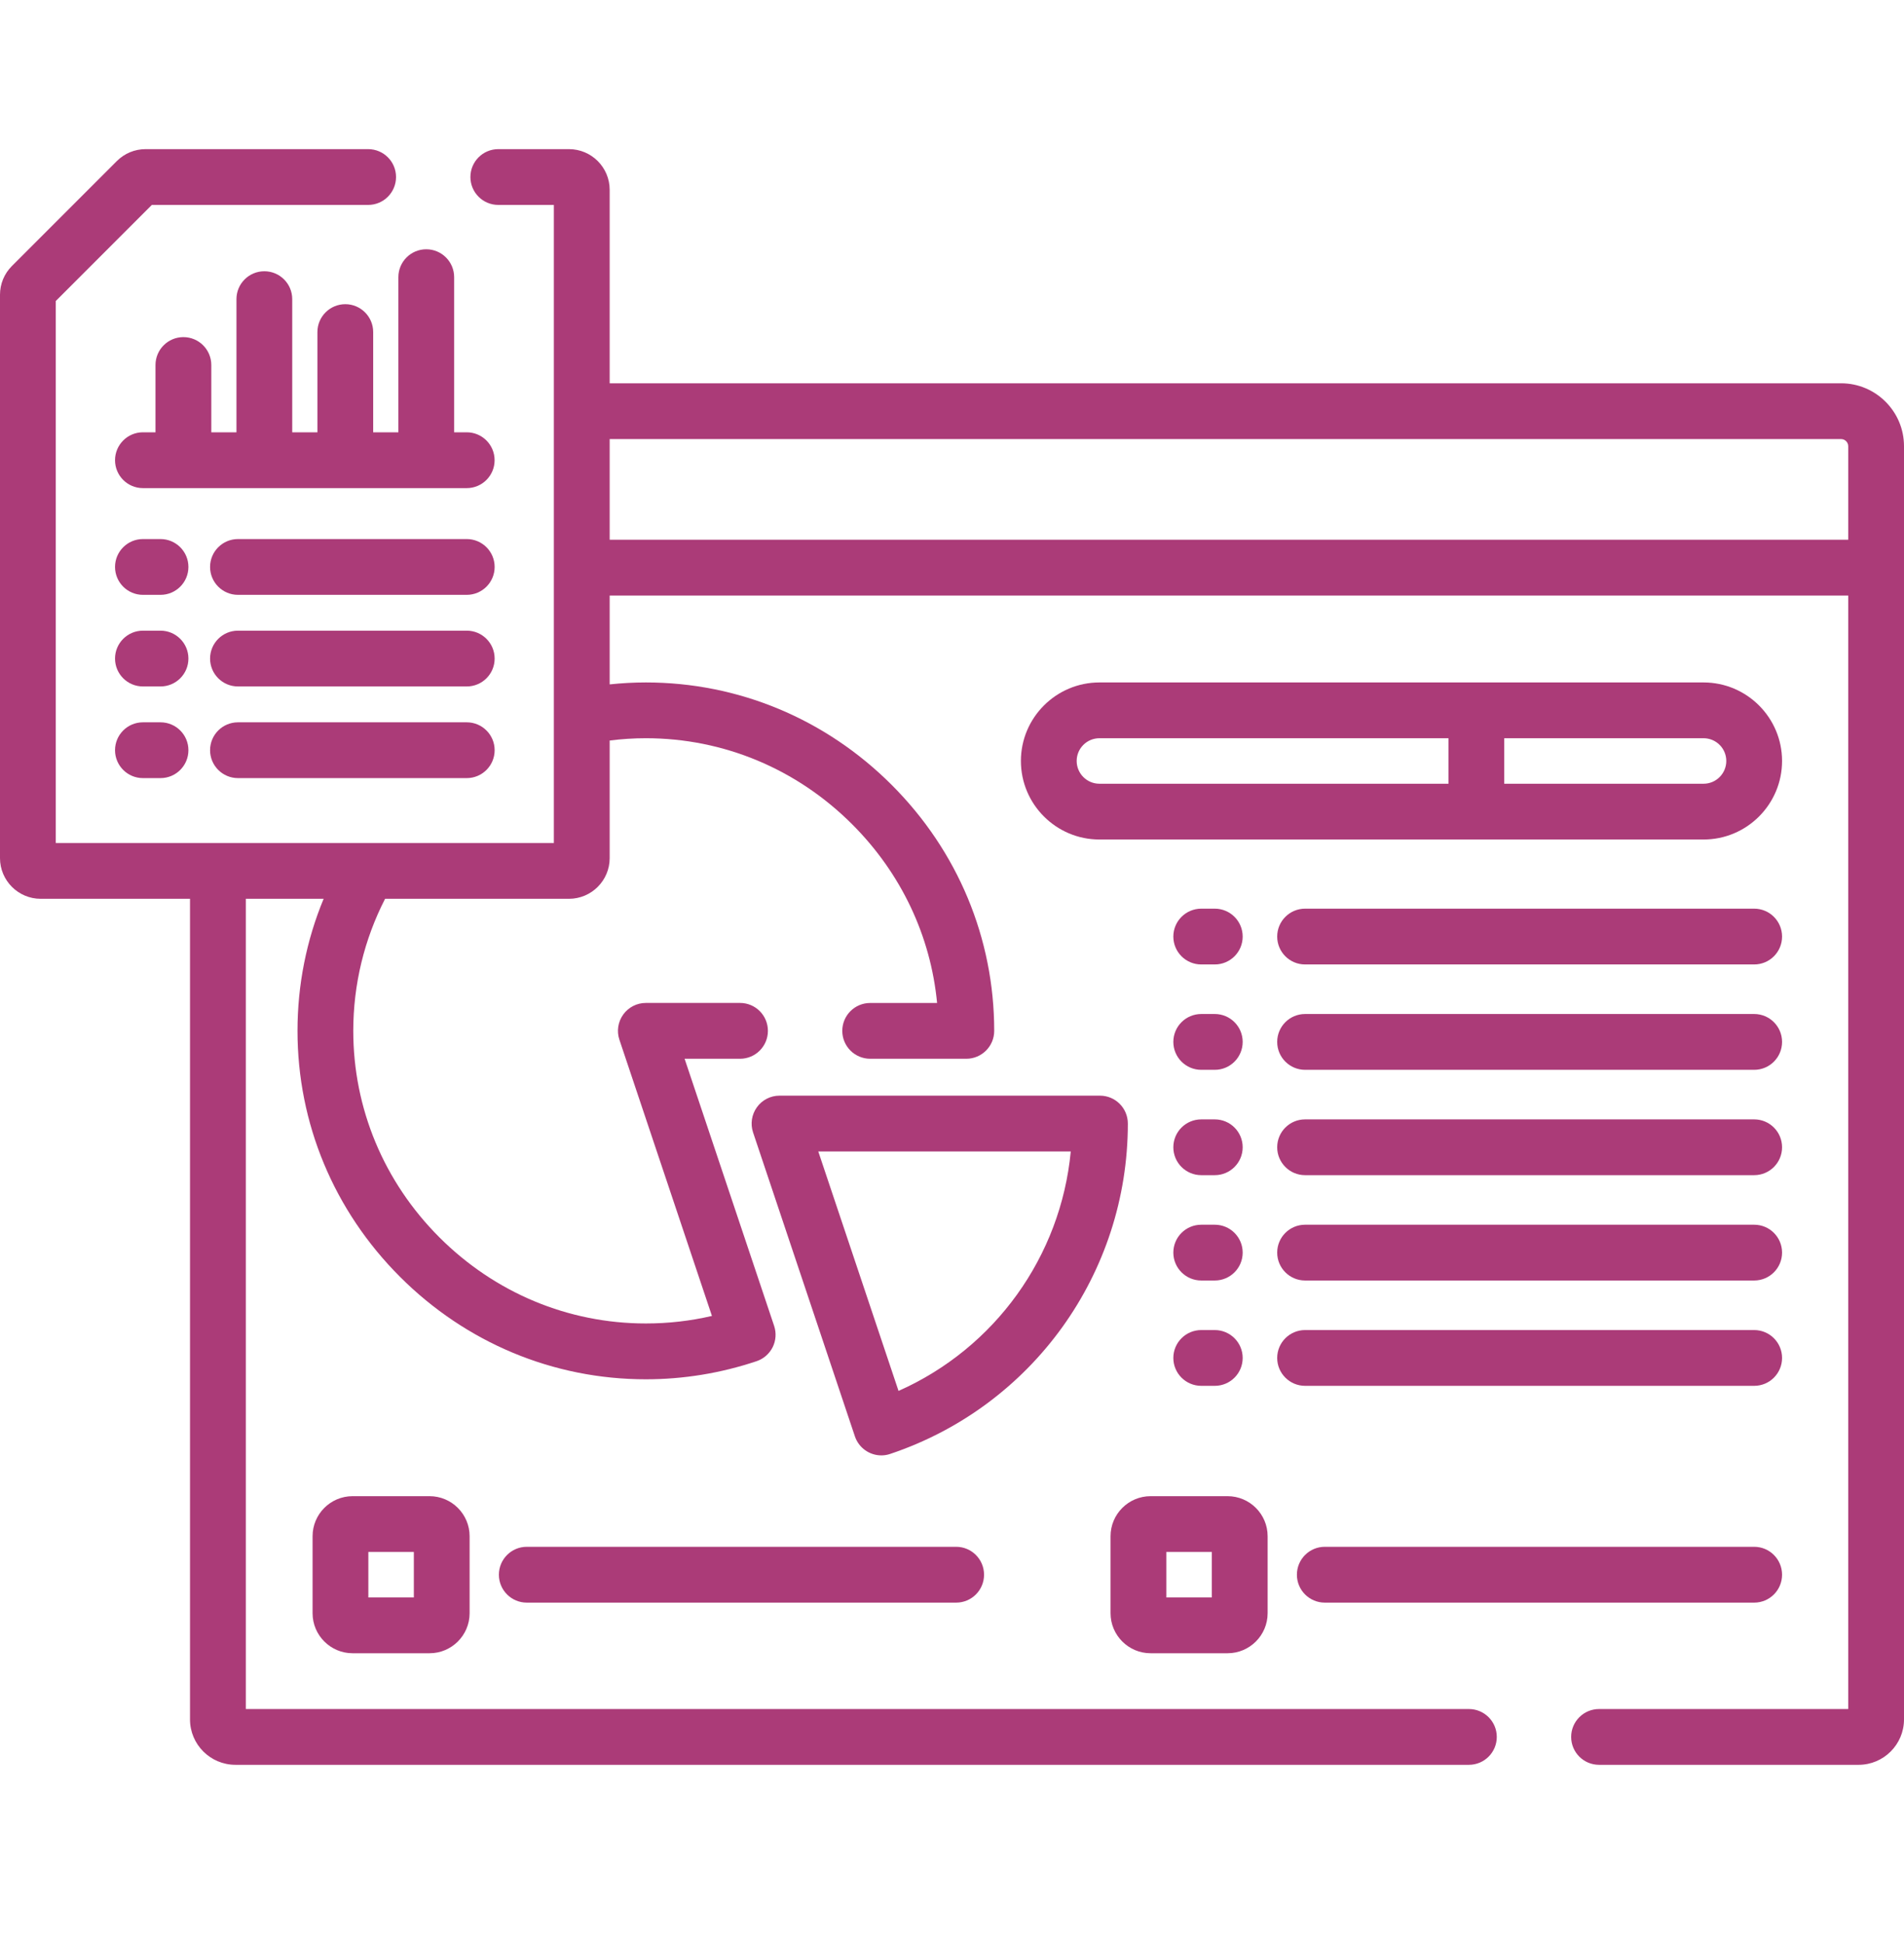
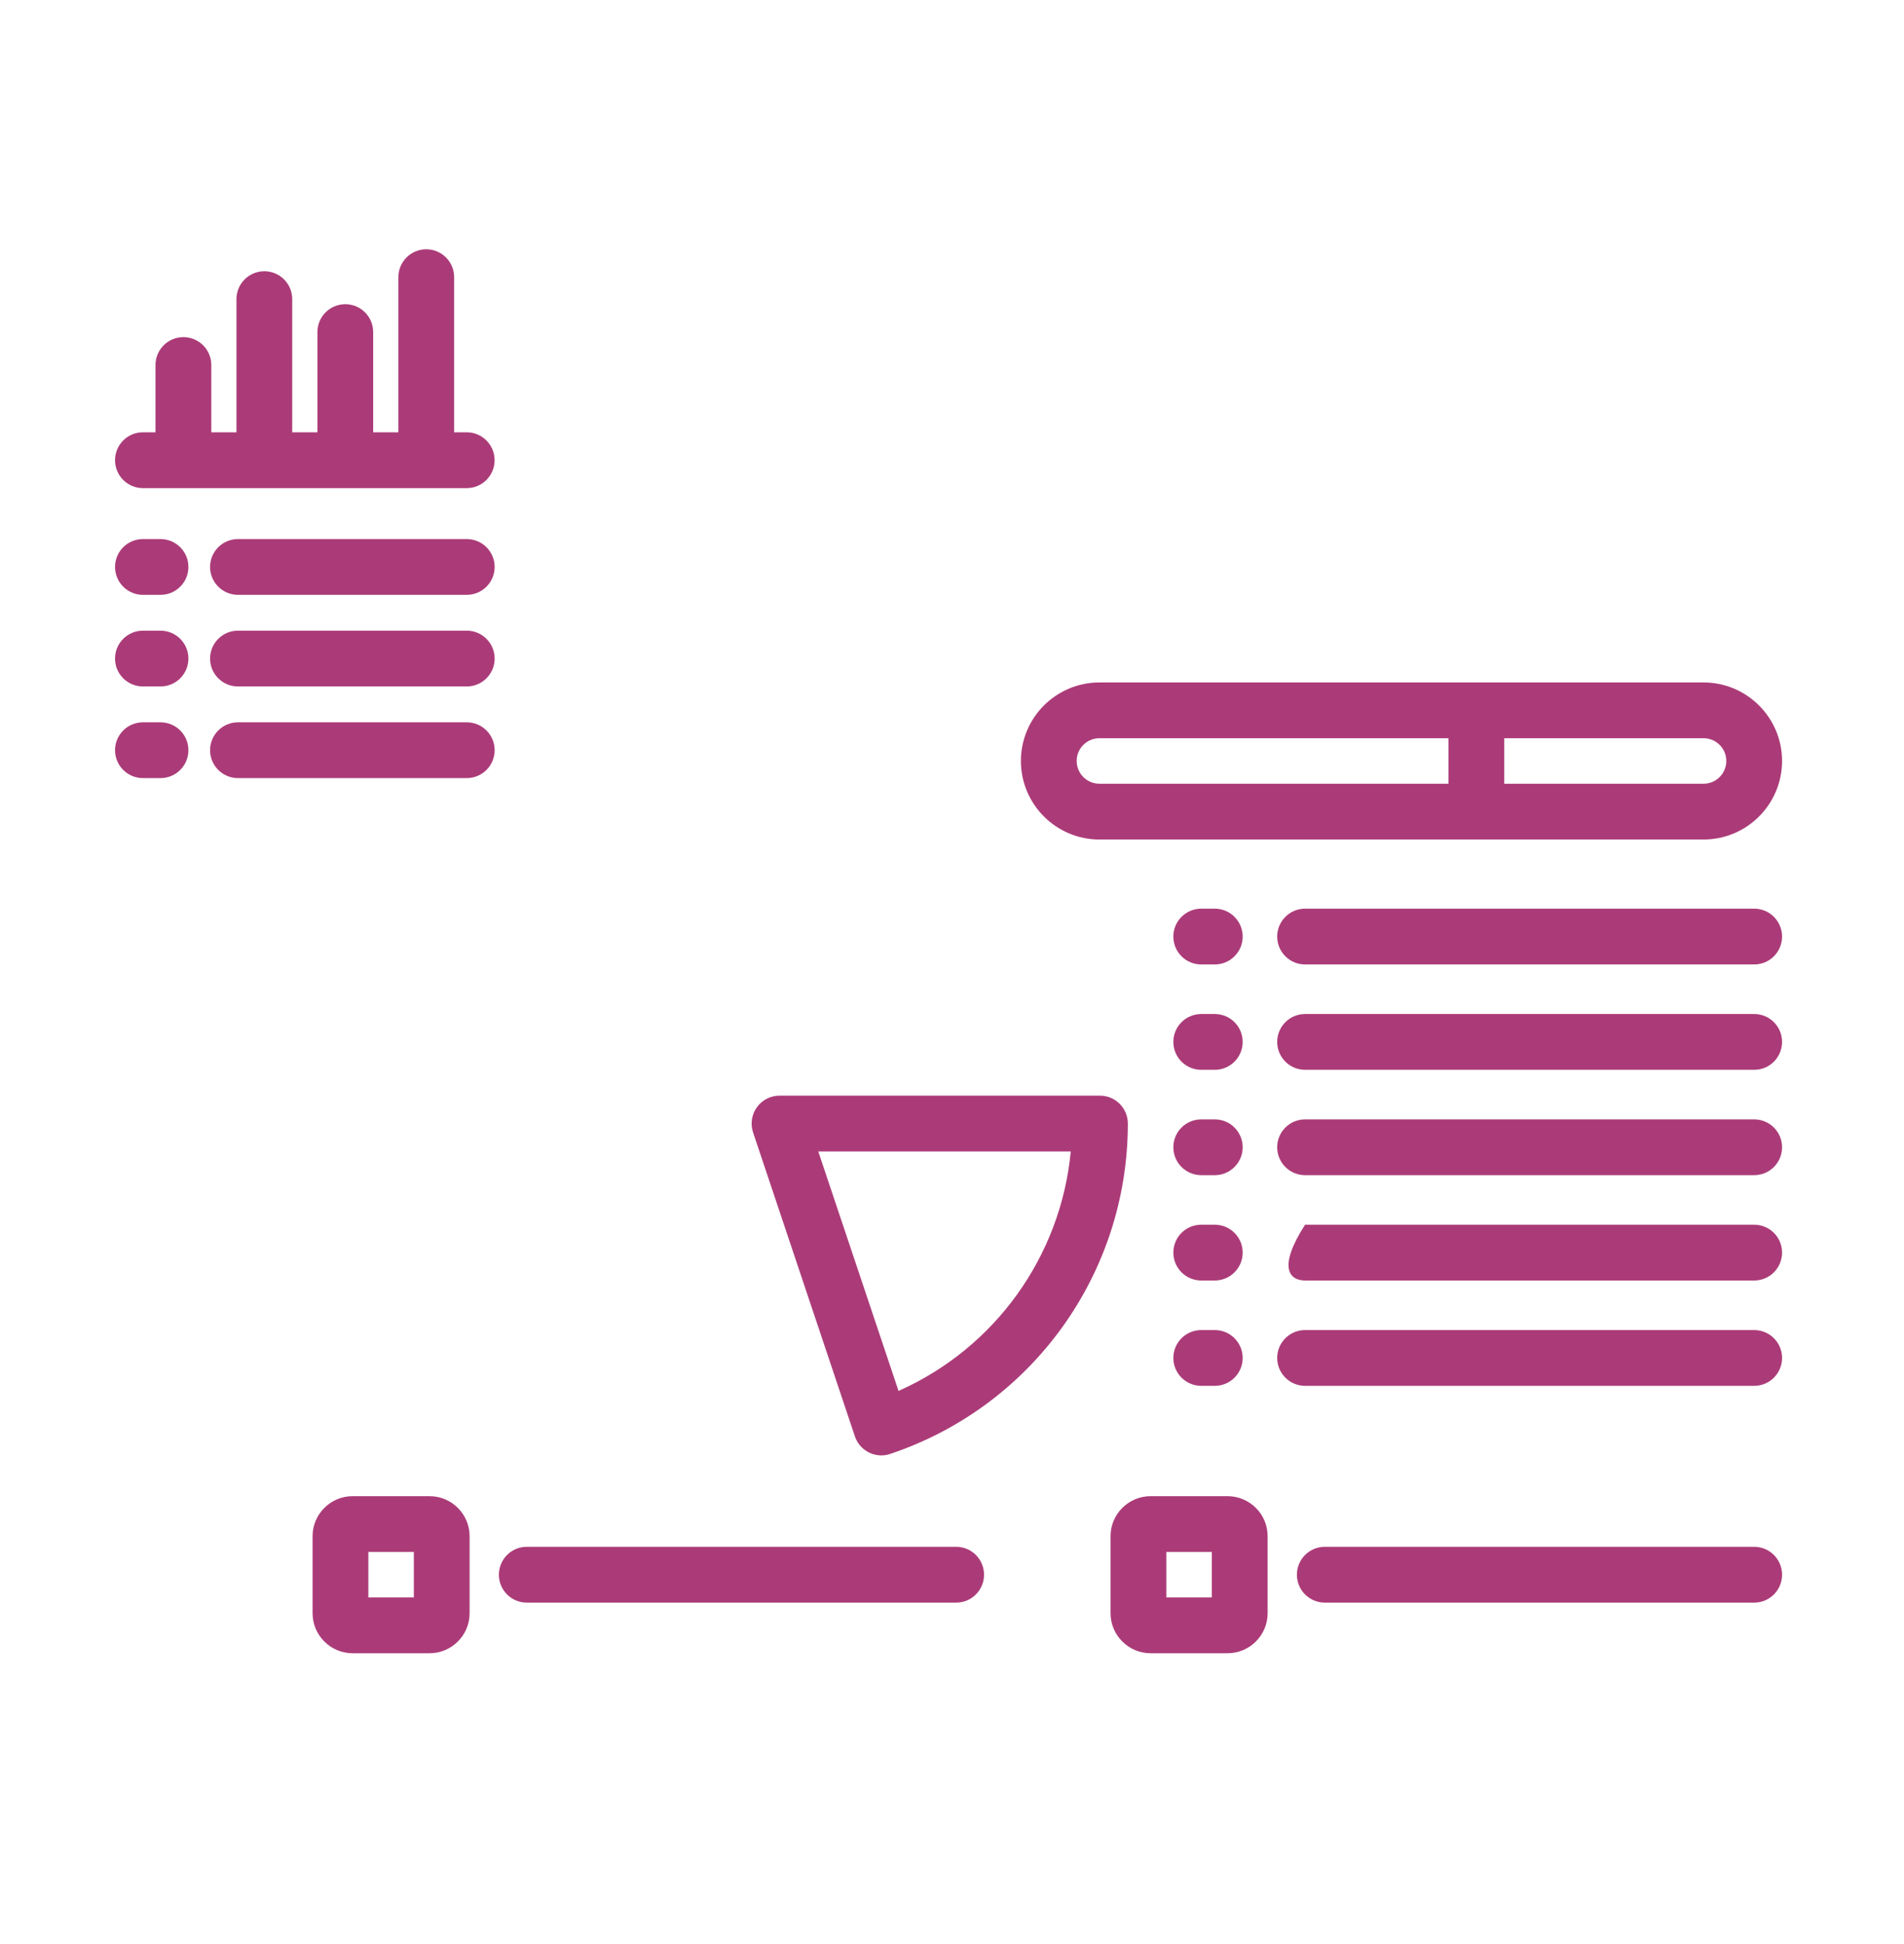
<svg xmlns="http://www.w3.org/2000/svg" width="48" height="49" viewBox="0 0 48 49" fill="none">
-   <path d="M46.415 9.661H15.37V4.784C15.37 4.219 14.91 3.759 14.344 3.759H12.562C12.174 3.759 11.859 4.074 11.859 4.462C11.859 4.85 12.174 5.165 12.562 5.165H13.963V21.248H1.406V7.587L3.828 5.165H9.281C9.67 5.165 9.984 4.85 9.984 4.462C9.984 4.074 9.67 3.759 9.281 3.759H3.671C3.397 3.759 3.14 3.866 2.946 4.059L0.3 6.705C0.107 6.898 0 7.156 0 7.43V21.629C0 22.194 0.46 22.654 1.025 22.654H4.79V43.338C4.79 43.969 5.304 44.482 5.935 44.482H37.031C37.42 44.482 37.734 44.167 37.734 43.779C37.734 43.391 37.42 43.076 37.031 43.076H6.197V22.654H8.159C7.726 23.698 7.5 24.824 7.5 25.983C7.5 28.314 8.417 30.515 10.083 32.181C11.749 33.847 13.95 34.765 16.282 34.765C17.232 34.765 18.171 34.611 19.073 34.309C19.249 34.25 19.395 34.123 19.479 33.956C19.562 33.789 19.575 33.596 19.516 33.419L17.259 26.686H18.656C19.045 26.686 19.359 26.371 19.359 25.983C19.359 25.594 19.045 25.279 18.656 25.279H16.282C16.055 25.279 15.843 25.388 15.711 25.572C15.579 25.756 15.543 25.992 15.615 26.206L17.948 33.168C17.403 33.295 16.845 33.358 16.282 33.358C14.326 33.358 12.478 32.587 11.077 31.187C9.677 29.787 8.906 27.938 8.906 25.983C8.906 24.81 9.184 23.676 9.708 22.654H14.344C14.91 22.654 15.37 22.194 15.37 21.629V18.665C15.67 18.627 15.974 18.607 16.282 18.607C18.237 18.607 20.086 19.378 21.486 20.779C22.717 22.01 23.462 23.587 23.624 25.28H21.938C21.549 25.28 21.234 25.594 21.234 25.983C21.234 26.371 21.549 26.686 21.938 26.686H24.36C24.749 26.686 25.064 26.371 25.064 25.983C25.064 23.651 24.146 21.45 22.48 19.784C20.814 18.118 18.613 17.201 16.282 17.201C15.975 17.201 15.671 17.218 15.37 17.25V15.01H46.594V43.076H40.312C39.924 43.076 39.609 43.391 39.609 43.779C39.609 44.168 39.924 44.482 40.312 44.482H46.856C47.487 44.482 48 43.969 48 43.338V14.307V11.246C48 10.372 47.289 9.661 46.415 9.661ZM46.594 13.604H15.37V11.067H46.415C46.513 11.067 46.594 11.148 46.594 11.246V13.604H46.594Z" fill="#AB3B78" />
  <path d="M8.889 37.711C8.332 37.711 7.88 38.164 7.88 38.72V40.661C7.88 41.217 8.333 41.67 8.889 41.67H10.829C11.386 41.67 11.839 41.217 11.839 40.661V38.72C11.839 38.164 11.386 37.711 10.829 37.711H8.889ZM10.433 40.264H9.286V39.117H10.433V40.264Z" fill="#AB3B78" />
  <path d="M13.28 38.987C12.892 38.987 12.577 39.302 12.577 39.691C12.577 40.079 12.892 40.394 13.28 40.394H24.105C24.494 40.394 24.808 40.079 24.808 39.691C24.808 39.302 24.494 38.987 24.105 38.987H13.28Z" fill="#AB3B78" />
  <path d="M29.007 41.67H30.947C31.504 41.67 31.957 41.217 31.957 40.661V38.72C31.957 38.164 31.504 37.711 30.947 37.711H29.007C28.45 37.711 27.997 38.164 27.997 38.72V40.661C27.997 41.217 28.45 41.67 29.007 41.67ZM29.404 39.117H30.55V40.264H29.404V39.117Z" fill="#AB3B78" />
  <path d="M33.398 40.394H44.223C44.612 40.394 44.926 40.079 44.926 39.691C44.926 39.302 44.612 38.987 44.223 38.987H33.398C33.01 38.987 32.695 39.302 32.695 39.691C32.695 40.079 33.01 40.394 33.398 40.394Z" fill="#AB3B78" />
  <path d="M28.433 28.32C28.433 27.931 28.119 27.616 27.73 27.616H19.651C19.425 27.616 19.213 27.725 19.081 27.909C18.949 28.093 18.913 28.329 18.985 28.543L21.552 36.203C21.651 36.497 21.925 36.683 22.219 36.683C22.293 36.683 22.368 36.671 22.442 36.646C26.026 35.445 28.433 32.099 28.433 28.32ZM22.652 35.058L20.629 29.023H26.994C26.742 31.671 25.082 33.978 22.652 35.058Z" fill="#AB3B78" />
  <path d="M44.223 22.903H32.901C32.513 22.903 32.198 23.218 32.198 23.606C32.198 23.995 32.513 24.309 32.901 24.309H44.223C44.612 24.309 44.926 23.995 44.926 23.606C44.926 23.218 44.612 22.903 44.223 22.903Z" fill="#AB3B78" />
  <path d="M44.223 25.558H32.901C32.513 25.558 32.198 25.873 32.198 26.261C32.198 26.65 32.513 26.965 32.901 26.965H44.223C44.612 26.965 44.926 26.65 44.926 26.261C44.926 25.873 44.612 25.558 44.223 25.558Z" fill="#AB3B78" />
  <path d="M44.223 28.214H32.901C32.513 28.214 32.198 28.528 32.198 28.917C32.198 29.305 32.513 29.62 32.901 29.62H44.223C44.612 29.62 44.926 29.305 44.926 28.917C44.926 28.528 44.612 28.214 44.223 28.214Z" fill="#AB3B78" />
-   <path d="M44.223 30.869H32.901C32.513 30.869 32.198 31.183 32.198 31.572C32.198 31.96 32.513 32.275 32.901 32.275H44.223C44.612 32.275 44.926 31.96 44.926 31.572C44.926 31.183 44.612 30.869 44.223 30.869Z" fill="#AB3B78" />
+   <path d="M44.223 30.869H32.901C32.198 31.96 32.513 32.275 32.901 32.275H44.223C44.612 32.275 44.926 31.96 44.926 31.572C44.926 31.183 44.612 30.869 44.223 30.869Z" fill="#AB3B78" />
  <path d="M32.901 34.93H44.223C44.612 34.93 44.926 34.615 44.926 34.227C44.926 33.839 44.612 33.524 44.223 33.524H32.901C32.513 33.524 32.198 33.839 32.198 34.227C32.198 34.615 32.513 34.93 32.901 34.93Z" fill="#AB3B78" />
  <path d="M30.284 24.309H30.625C31.013 24.309 31.328 23.995 31.328 23.606C31.328 23.218 31.013 22.903 30.625 22.903H30.284C29.895 22.903 29.58 23.218 29.58 23.606C29.58 23.995 29.895 24.309 30.284 24.309Z" fill="#AB3B78" />
  <path d="M30.284 26.965H30.625C31.013 26.965 31.328 26.65 31.328 26.261C31.328 25.873 31.013 25.558 30.625 25.558H30.284C29.895 25.558 29.58 25.873 29.58 26.261C29.58 26.65 29.895 26.965 30.284 26.965Z" fill="#AB3B78" />
  <path d="M30.284 29.62H30.625C31.013 29.62 31.328 29.305 31.328 28.917C31.328 28.528 31.013 28.214 30.625 28.214H30.284C29.895 28.214 29.58 28.528 29.58 28.917C29.58 29.305 29.895 29.62 30.284 29.62Z" fill="#AB3B78" />
  <path d="M30.284 32.275H30.625C31.013 32.275 31.328 31.96 31.328 31.572C31.328 31.183 31.013 30.869 30.625 30.869H30.284C29.895 30.869 29.58 31.183 29.58 31.572C29.58 31.96 29.895 32.275 30.284 32.275Z" fill="#AB3B78" />
  <path d="M30.284 34.93H30.625C31.013 34.93 31.328 34.615 31.328 34.227C31.328 33.839 31.013 33.524 30.625 33.524H30.284C29.895 33.524 29.58 33.839 29.58 34.227C29.58 34.615 29.895 34.93 30.284 34.93Z" fill="#AB3B78" />
  <path d="M44.926 19.18C44.926 18.089 44.038 17.201 42.947 17.201H27.717C26.625 17.201 25.737 18.089 25.737 19.18C25.737 20.272 26.625 21.16 27.717 21.16H42.947C44.038 21.16 44.926 20.272 44.926 19.18ZM36.516 19.754H27.717C27.4 19.754 27.143 19.496 27.143 19.18C27.143 18.864 27.4 18.607 27.717 18.607H36.516V19.754ZM37.922 18.607H42.947C43.263 18.607 43.52 18.864 43.52 19.18C43.52 19.496 43.263 19.754 42.947 19.754H37.922V18.607Z" fill="#AB3B78" />
  <path d="M9.408 8.37C9.408 7.982 9.093 7.667 8.705 7.667C8.317 7.667 8.002 7.982 8.002 8.37V10.896H7.367V7.54C7.367 7.151 7.053 6.837 6.664 6.837C6.276 6.837 5.961 7.151 5.961 7.54V10.896H5.327V9.201C5.327 8.812 5.012 8.497 4.623 8.497C4.235 8.497 3.92 8.812 3.92 9.201V10.896H3.603C3.215 10.896 2.9 11.211 2.9 11.6C2.9 11.988 3.215 12.303 3.603 12.303H11.766C12.155 12.303 12.469 11.988 12.469 11.6C12.469 11.211 12.155 10.896 11.766 10.896H11.449V6.986C11.449 6.598 11.134 6.283 10.746 6.283C10.358 6.283 10.043 6.598 10.043 6.986V10.896H9.408V8.37H9.408Z" fill="#AB3B78" />
  <path d="M4.047 13.587H3.603C3.215 13.587 2.9 13.902 2.9 14.29C2.9 14.678 3.215 14.993 3.603 14.993H4.047C4.435 14.993 4.75 14.678 4.75 14.29C4.75 13.902 4.435 13.587 4.047 13.587Z" fill="#AB3B78" />
  <path d="M4.047 15.896H3.603C3.215 15.896 2.9 16.211 2.9 16.599C2.9 16.988 3.215 17.302 3.603 17.302H4.047C4.435 17.302 4.75 16.988 4.75 16.599C4.75 16.211 4.435 15.896 4.047 15.896Z" fill="#AB3B78" />
  <path d="M4.047 18.206H3.603C3.215 18.206 2.9 18.52 2.9 18.909C2.9 19.297 3.215 19.612 3.603 19.612H4.047C4.435 19.612 4.75 19.297 4.75 18.909C4.75 18.52 4.435 18.206 4.047 18.206Z" fill="#AB3B78" />
  <path d="M11.767 15.896H5.999C5.611 15.896 5.296 16.211 5.296 16.599C5.296 16.988 5.611 17.302 5.999 17.302H11.767C12.155 17.302 12.47 16.988 12.47 16.599C12.47 16.211 12.155 15.896 11.767 15.896Z" fill="#AB3B78" />
  <path d="M11.767 13.587H5.999C5.611 13.587 5.296 13.902 5.296 14.29C5.296 14.678 5.611 14.993 5.999 14.993H11.767C12.155 14.993 12.47 14.678 12.47 14.29C12.47 13.902 12.155 13.587 11.767 13.587Z" fill="#AB3B78" />
  <path d="M11.767 18.206H5.999C5.611 18.206 5.296 18.52 5.296 18.909C5.296 19.297 5.611 19.612 5.999 19.612H11.767C12.155 19.612 12.47 19.297 12.47 18.909C12.47 18.52 12.155 18.206 11.767 18.206Z" fill="#AB3B78" />
</svg>